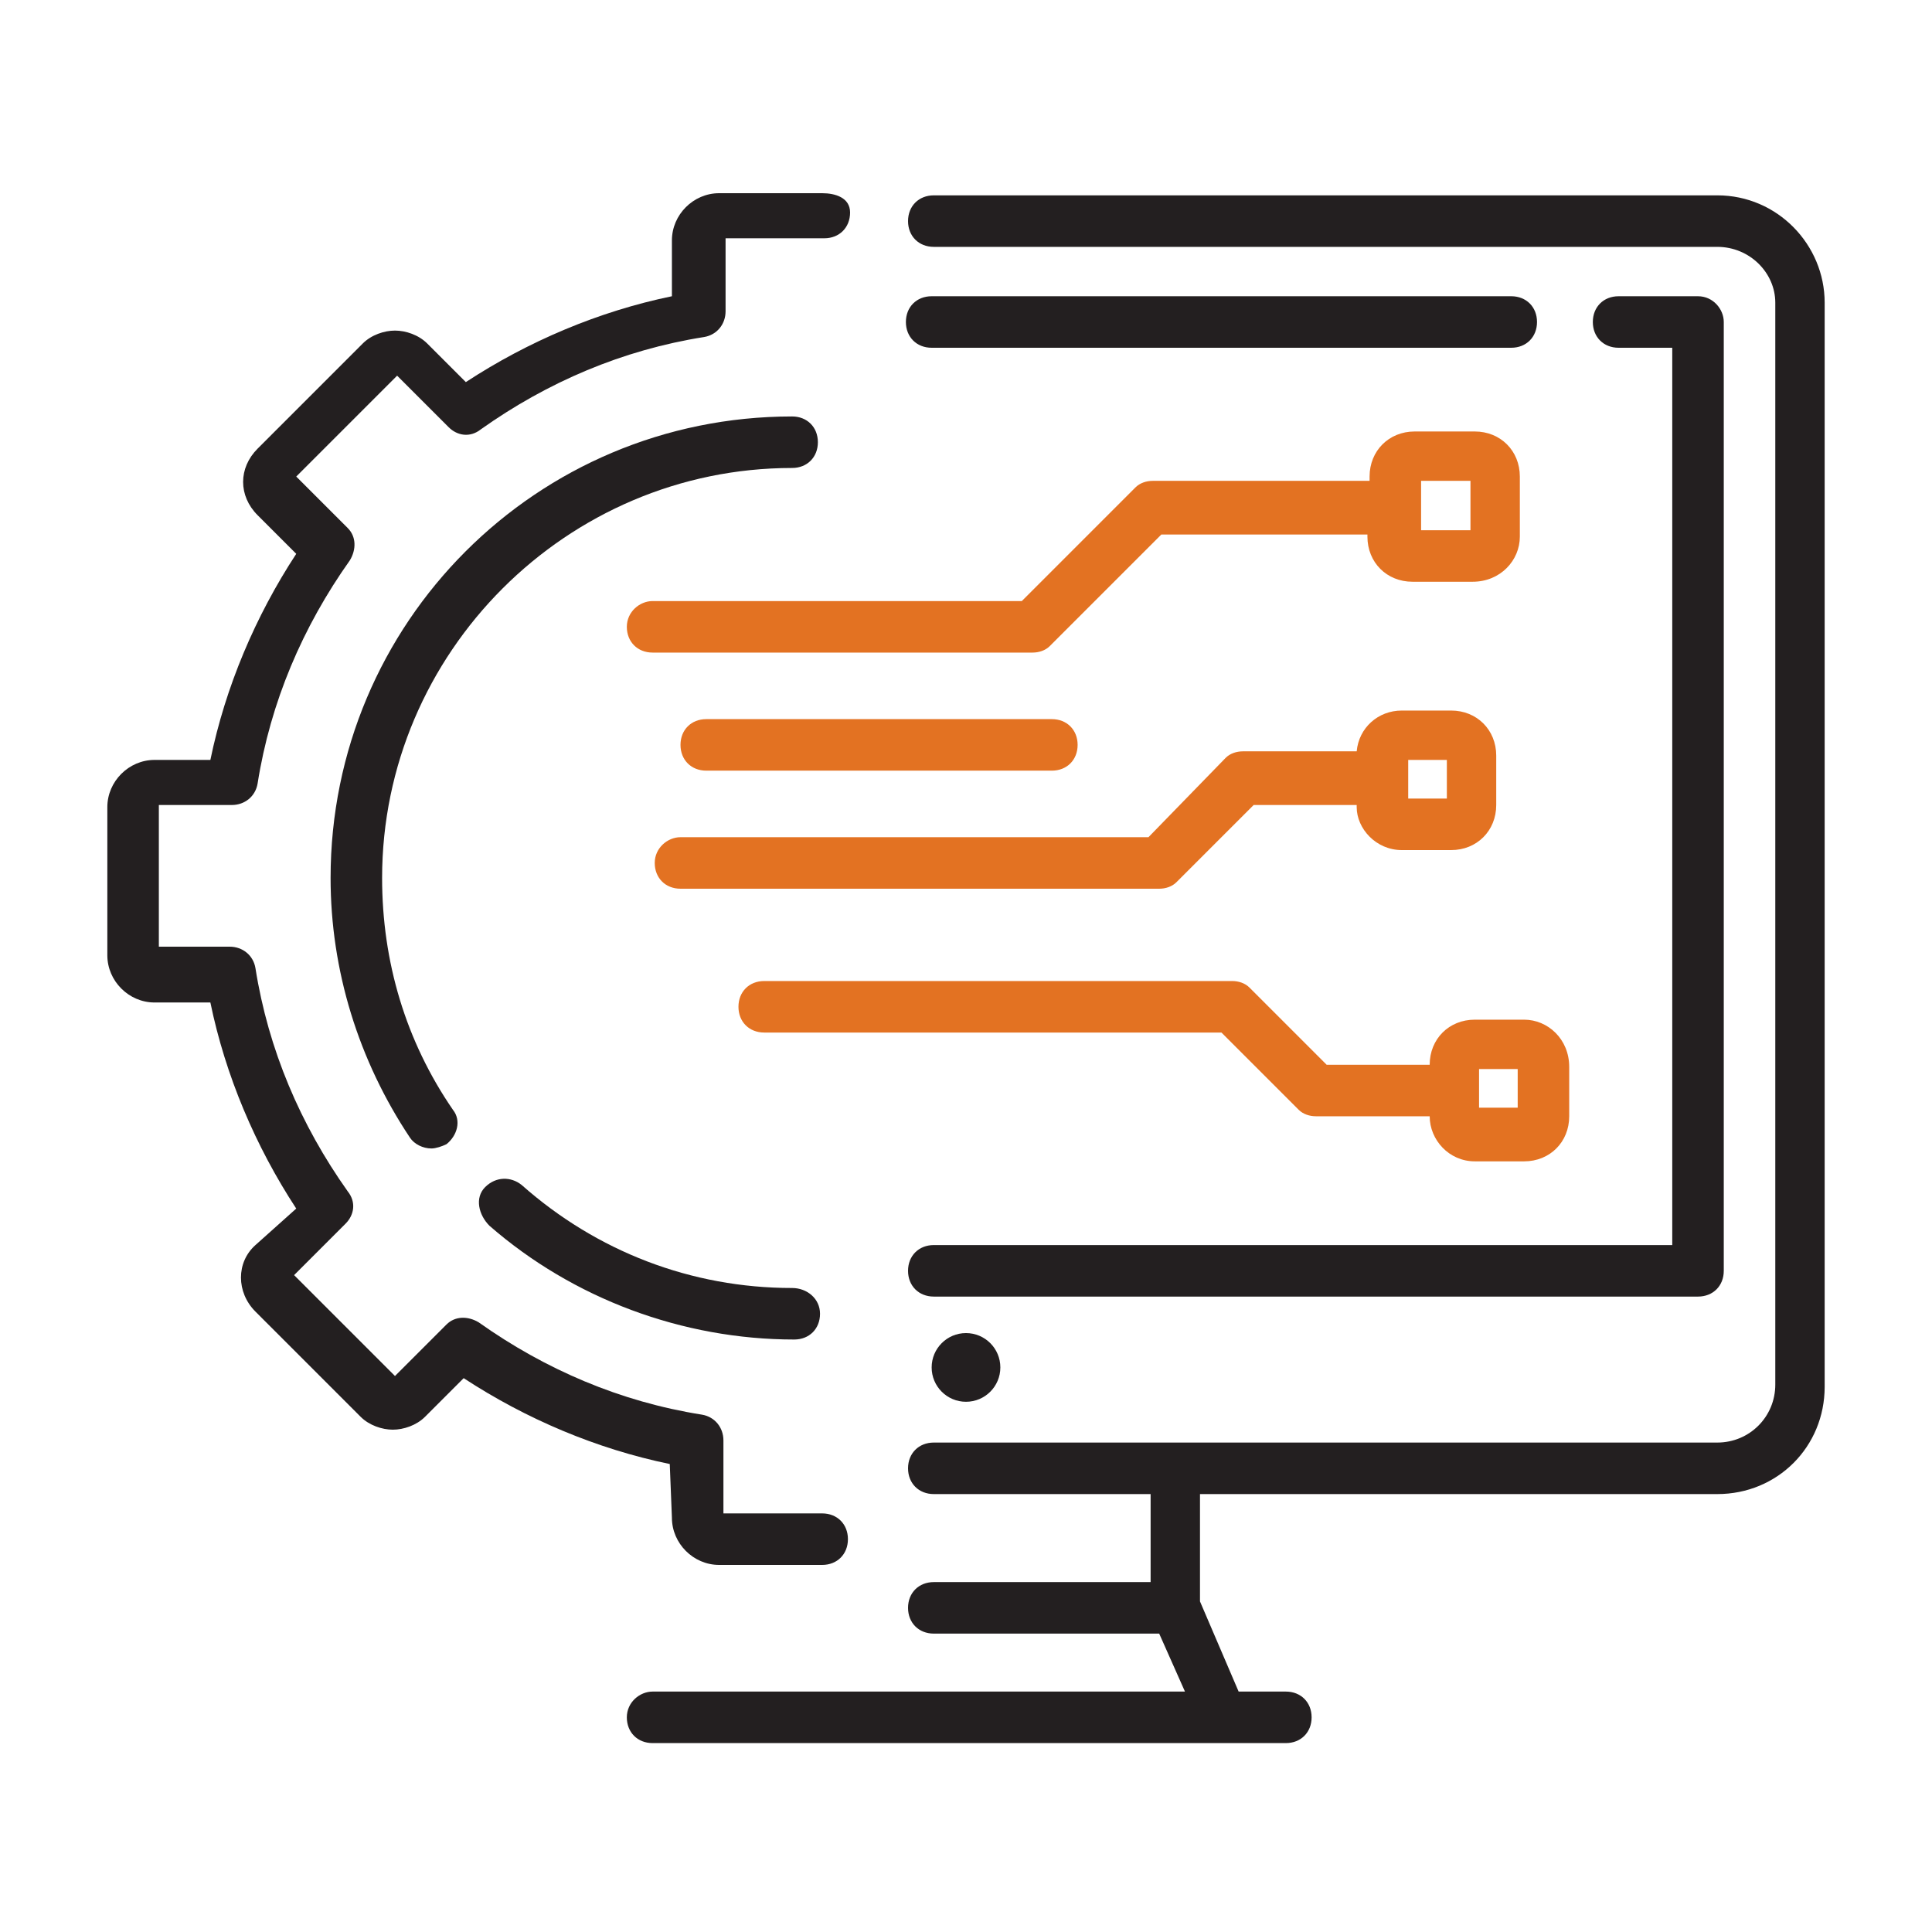
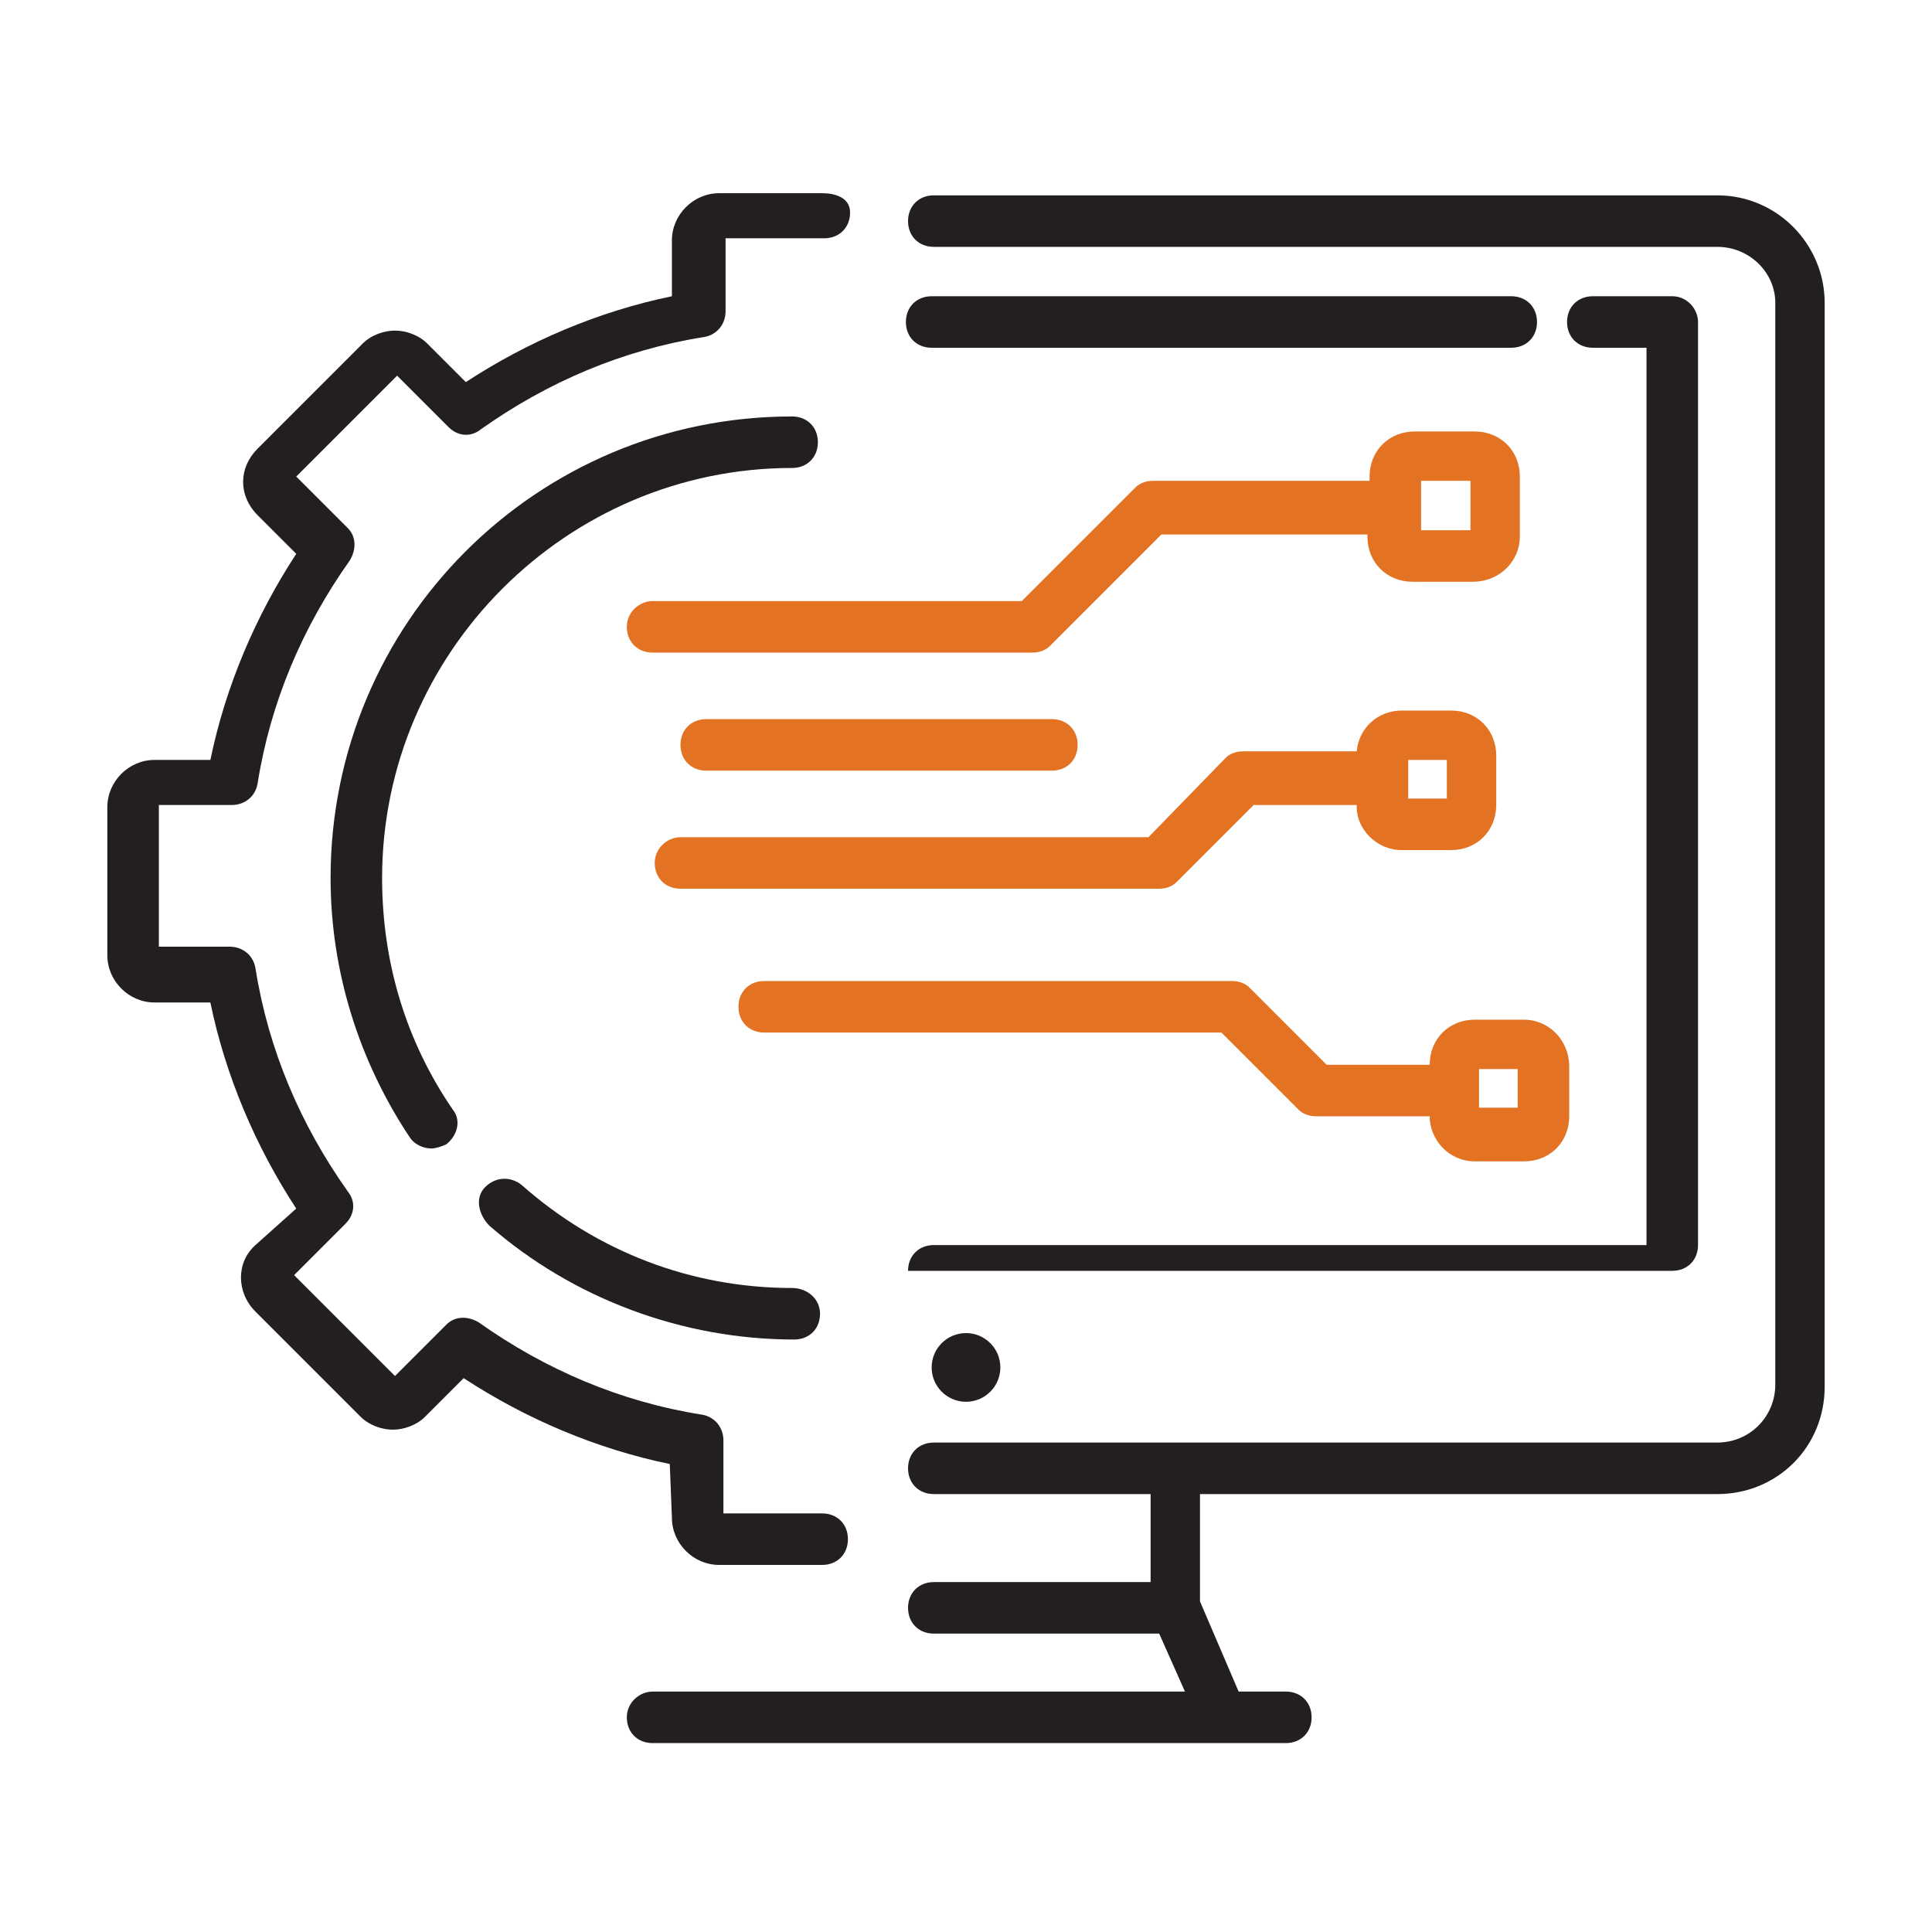
<svg xmlns="http://www.w3.org/2000/svg" xmlns:xlink="http://www.w3.org/1999/xlink" version="1.1" id="Layer_1" x="0px" y="0px" viewBox="0 0 90 90" style="enable-background:new 0 0 90 90;" xml:space="preserve">
  <style type="text/css">
	.st0{fill:#231F20;}
	.st1{fill:#E37222;}
</style>
  <g>
    <defs>
-       <rect id="SVGID_1_" x="-348" y="59.4" width="256.8" height="385.1" />
-     </defs>
+       </defs>
    <clipPath id="SVGID_00000082351690831098899880000017373034564767855766_">
      <use xlink:href="#SVGID_1_" style="overflow:visible;" />
    </clipPath>
  </g>
  <path class="st0" d="M80,9.1H43.5c-0.7,0-1.2,0.5-1.2,1.2s0.5,1.2,1.2,1.2H80c1.5,0,2.7,1.2,2.7,2.6v50.4c0,1.5-1.2,2.7-2.7,2.7  H43.5c-0.7,0-1.2,0.5-1.2,1.2s0.5,1.2,1.2,1.2h10.1v4.1H43.5c-0.7,0-1.2,0.5-1.2,1.2s0.5,1.2,1.2,1.2H54l1.2,2.7H30.4  c-0.6,0-1.2,0.5-1.2,1.2s0.5,1.2,1.2,1.2h29.5c0.7,0,1.2-0.5,1.2-1.2s-0.5-1.2-1.2-1.2h-2.2l-1.8-4.2v-5H80c2.8,0,5-2.2,5-5V14.1  C85,11.4,82.8,9.1,80,9.1z" />
-   <path class="st0" d="M43.5,58c-0.7,0-1.2,0.5-1.2,1.2s0.5,1.2,1.2,1.2h35.6c0.7,0,1.2-0.5,1.2-1.2V15c0-0.6-0.5-1.2-1.2-1.2h-3.7  c-0.7,0-1.2,0.5-1.2,1.2s0.5,1.2,1.2,1.2h2.5V58H43.5z" />
+   <path class="st0" d="M43.5,58c-0.7,0-1.2,0.5-1.2,1.2h35.6c0.7,0,1.2-0.5,1.2-1.2V15c0-0.6-0.5-1.2-1.2-1.2h-3.7  c-0.7,0-1.2,0.5-1.2,1.2s0.5,1.2,1.2,1.2h2.5V58H43.5z" />
  <path class="st0" d="M70.4,13.8h-27c-0.7,0-1.2,0.5-1.2,1.2s0.5,1.2,1.2,1.2h27c0.7,0,1.2-0.5,1.2-1.2S71.1,13.8,70.4,13.8z" />
  <circle class="st0" cx="45" cy="63.7" r="1.6" />
  <path class="st0" d="M31.3,70.7c0,1.2,1,2.2,2.2,2.2h4.8c0.7,0,1.2-0.5,1.2-1.2s-0.5-1.2-1.2-1.2h-4.6v-3.4c0-0.6-0.4-1.1-1-1.2  c-3.8-0.6-7.3-2.1-10.4-4.3c-0.5-0.3-1.1-0.3-1.5,0.1l-2.4,2.4l-4.7-4.7l2.4-2.4c0.4-0.4,0.5-1,0.1-1.5c-2.2-3.1-3.7-6.6-4.3-10.4  c-0.1-0.6-0.6-1-1.2-1H7.4v-6.6h3.4c0.6,0,1.1-0.4,1.2-1c0.6-3.8,2.1-7.3,4.3-10.4c0.3-0.5,0.3-1.1-0.1-1.5l-2.4-2.4l4.7-4.7  l2.4,2.4c0.4,0.4,1,0.5,1.5,0.1c3.1-2.2,6.6-3.7,10.4-4.3c0.6-0.1,1-0.6,1-1.2v-3.4h4.6c0.7,0,1.2-0.5,1.2-1.2S38.9,9,38.3,9h-4.8  c-1.2,0-2.2,1-2.2,2.2v2.6c-3.4,0.7-6.7,2.1-9.6,4l-1.8-1.8c-0.4-0.4-1-0.6-1.5-0.6s-1.1,0.2-1.5,0.6l-4.9,4.9  c-0.9,0.9-0.9,2.2,0,3.1l1.8,1.8c-1.9,2.9-3.3,6.2-4,9.6H7.2c-1.2,0-2.2,1-2.2,2.2v6.9c0,1.2,1,2.2,2.2,2.2h2.6  c0.7,3.4,2.1,6.7,4,9.6L11.9,58c-0.9,0.8-0.9,2.2,0,3.1l4.9,4.9c0.4,0.4,1,0.6,1.5,0.6s1.1-0.2,1.5-0.6l1.8-1.8  c2.9,1.9,6.2,3.3,9.6,4L31.3,70.7L31.3,70.7L31.3,70.7z" />
  <path class="st0" d="M36.9,21.8c0.7,0,1.2-0.5,1.2-1.2s-0.5-1.2-1.2-1.2c-11.9,0-21.5,9.6-21.5,21.5c0,4.3,1.3,8.5,3.7,12.1  c0.2,0.3,0.6,0.5,1,0.5c0.2,0,0.5-0.1,0.7-0.2c0.5-0.4,0.7-1.1,0.3-1.6c-2.2-3.2-3.3-6.9-3.3-10.8C17.8,30.4,26.4,21.8,36.9,21.8  L36.9,21.8L36.9,21.8z" />
  <path class="st0" d="M22.8,57.1c3.9,3.4,9,5.3,14.2,5.3c0.7,0,1.2-0.5,1.2-1.2S37.6,60,36.9,60c-4.7,0-9.1-1.7-12.6-4.8  c-0.5-0.4-1.2-0.4-1.7,0.1S22.3,56.6,22.8,57.1C22.8,57.1,22.8,57.1,22.8,57.1z" />
  <path class="st1" d="M70.8,25v-2.8c0-1.2-0.9-2.1-2.1-2.1h-2.8c-1.2,0-2.1,0.9-2.1,2.1v0.2H53.7c-0.3,0-0.6,0.1-0.8,0.3L47.6,28  H30.4c-0.6,0-1.2,0.5-1.2,1.2s0.5,1.2,1.2,1.2h17.7c0.3,0,0.6-0.1,0.8-0.3l5.2-5.2h9.6V25c0,1.2,0.9,2.1,2.1,2.1h2.8  C69.9,27.1,70.8,26.1,70.8,25L70.8,25z M68.5,24.7h-2.3v-2.3h2.3V24.7z" />
  <path class="st1" d="M65.3,39.6h2.3c1.2,0,2.1-0.9,2.1-2.1v-2.3c0-1.2-0.9-2.1-2.1-2.1h-2.3c-1.1,0-2,0.8-2.1,1.9h-5.3  c-0.3,0-0.6,0.1-0.8,0.3L53.5,39H31.7c-0.6,0-1.2,0.5-1.2,1.2s0.5,1.2,1.2,1.2H54c0.3,0,0.6-0.1,0.8-0.3l3.6-3.6h4.8v0.1  C63.2,38.6,64.1,39.6,65.3,39.6L65.3,39.6L65.3,39.6z M65.6,35.4h1.8v1.8h-1.8V35.4z" />
  <path class="st1" d="M71,47.5h-2.3c-1.2,0-2.1,0.9-2.1,2.1h-4.8l-3.6-3.6c-0.2-0.2-0.5-0.3-0.8-0.3H35.6c-0.7,0-1.2,0.5-1.2,1.2  s0.5,1.2,1.2,1.2h21.3l3.6,3.6c0.2,0.2,0.5,0.3,0.8,0.3h5.3c0,1.1,0.9,2.1,2.1,2.1H71c1.2,0,2.1-0.9,2.1-2.1v-2.3  C73.1,48.4,72.1,47.5,71,47.5L71,47.5L71,47.5z M70.7,51.6h-1.8v-1.8h1.8V51.6z" />
  <path class="st1" d="M49,35.9c0.7,0,1.2-0.5,1.2-1.2s-0.5-1.2-1.2-1.2H32.9c-0.7,0-1.2,0.5-1.2,1.2s0.5,1.2,1.2,1.2  C32.9,35.9,49,35.9,49,35.9z" />
</svg>